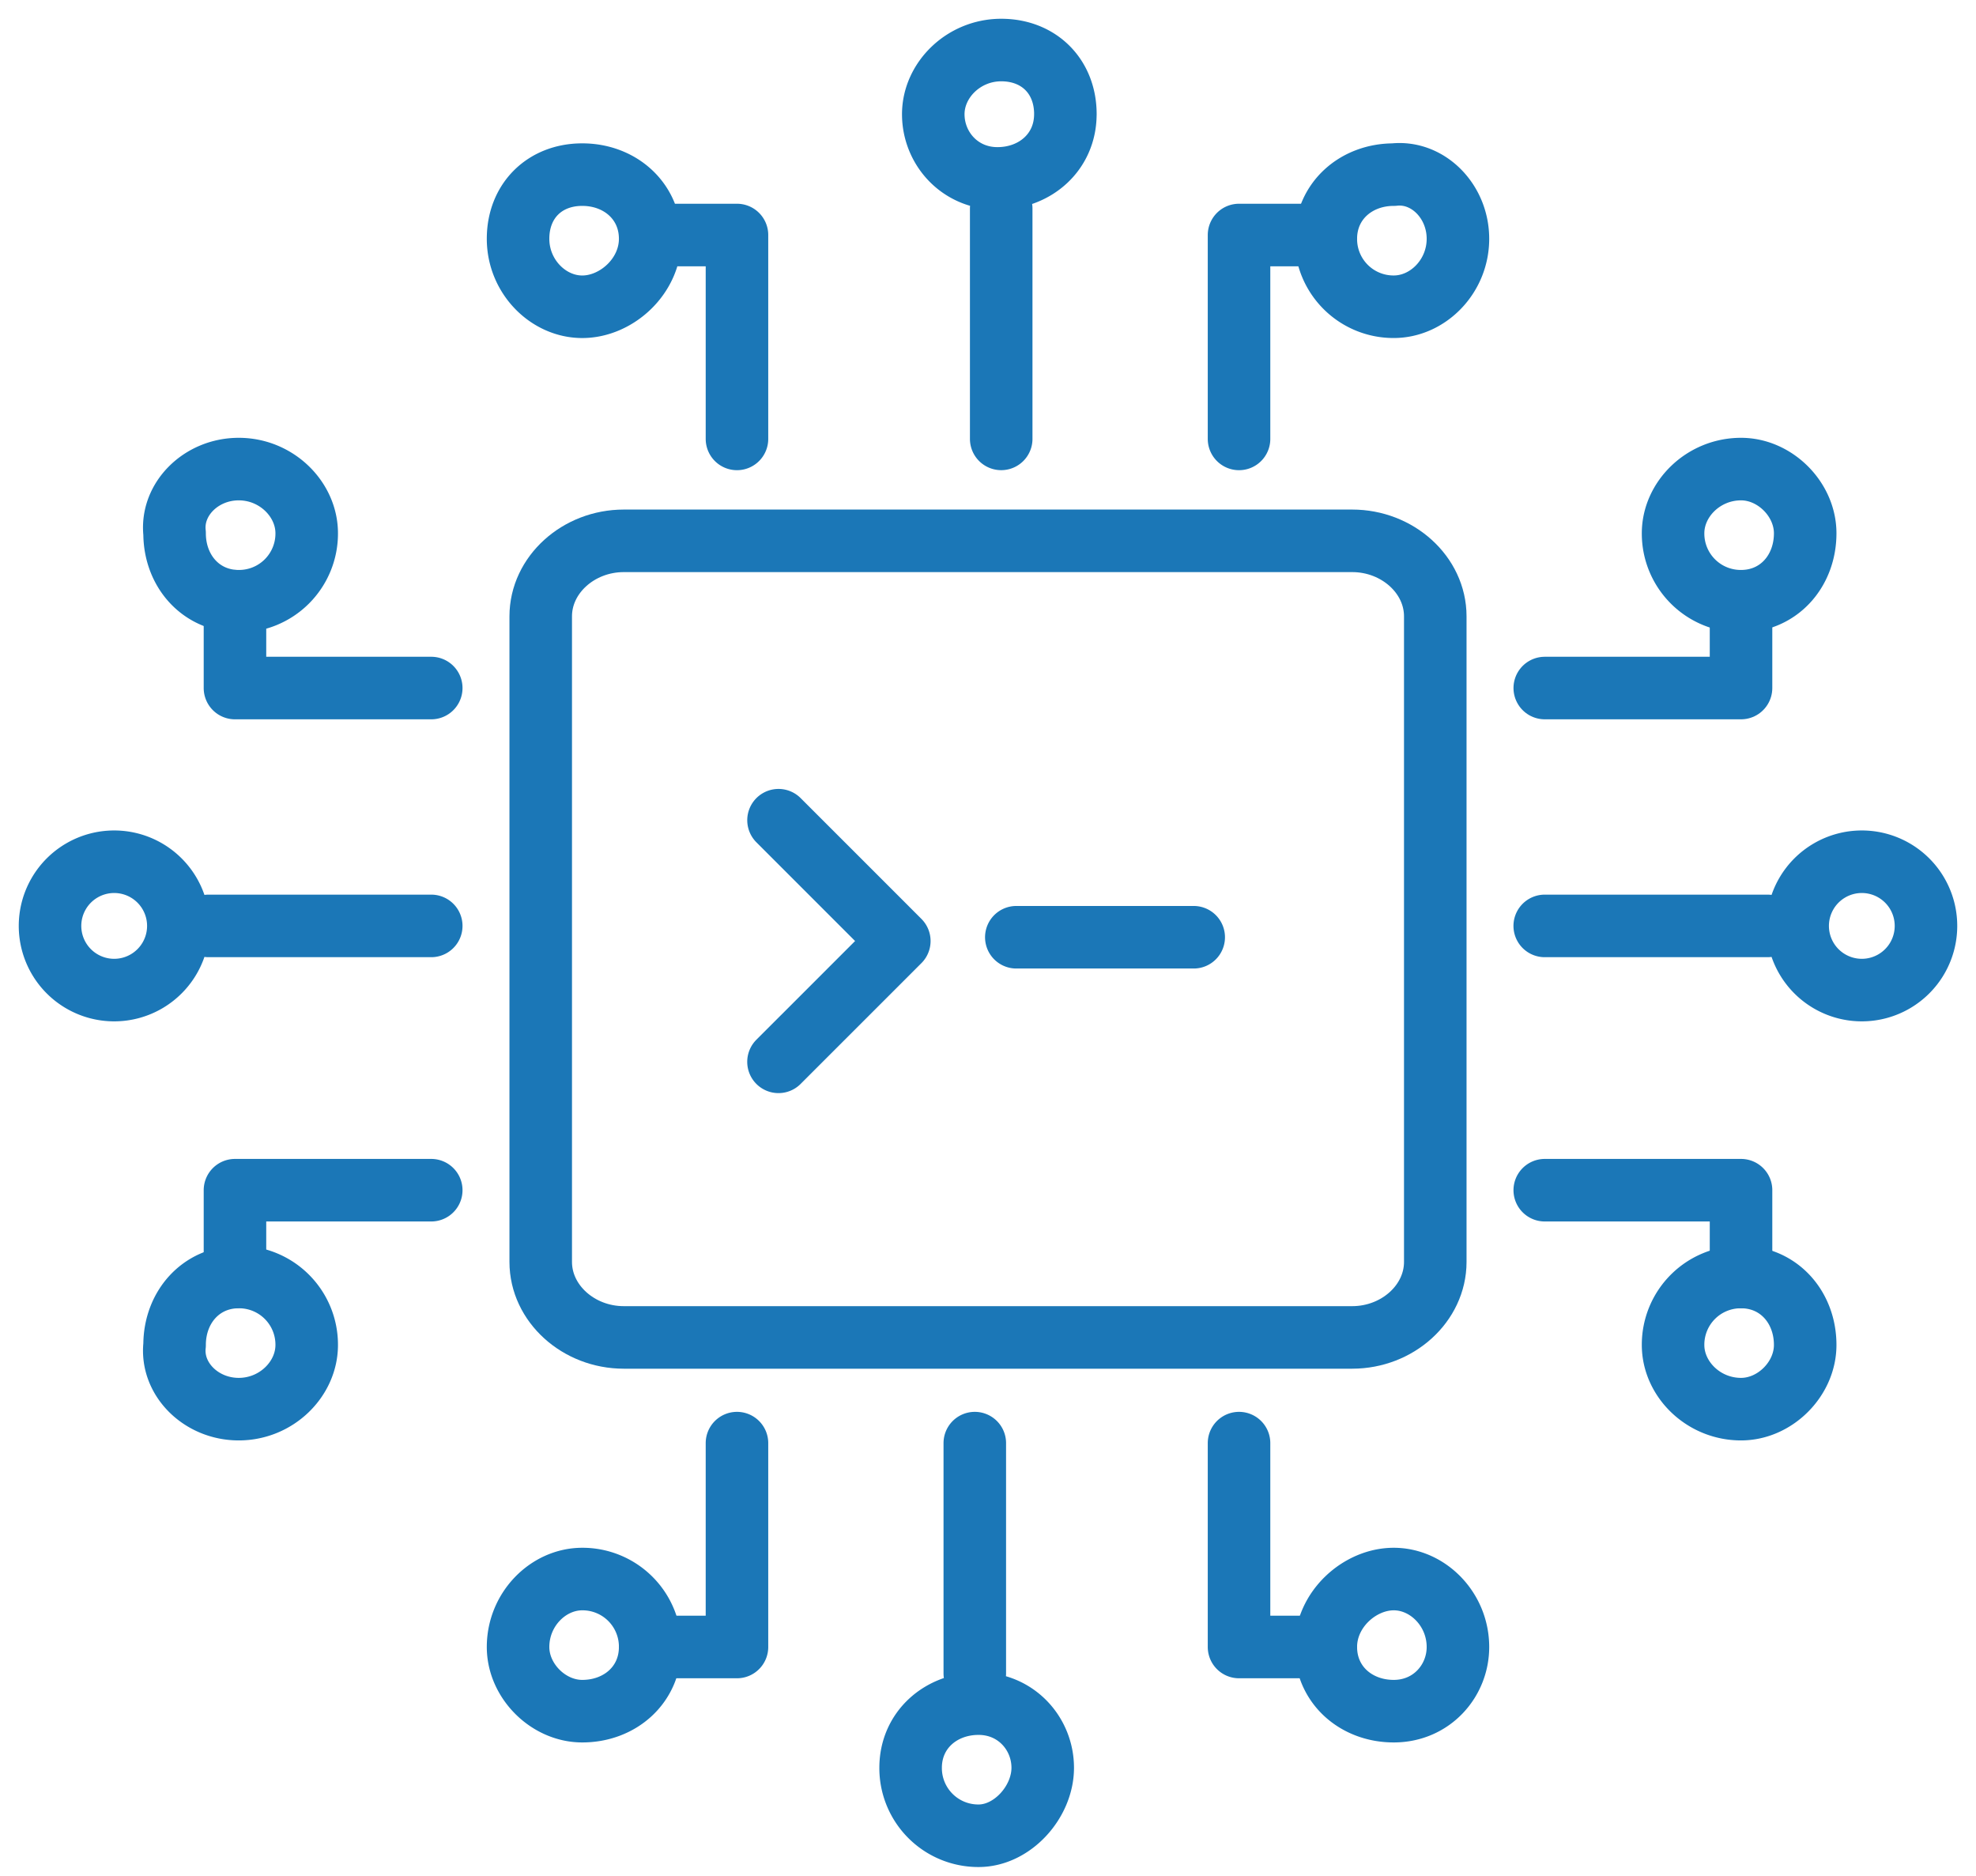
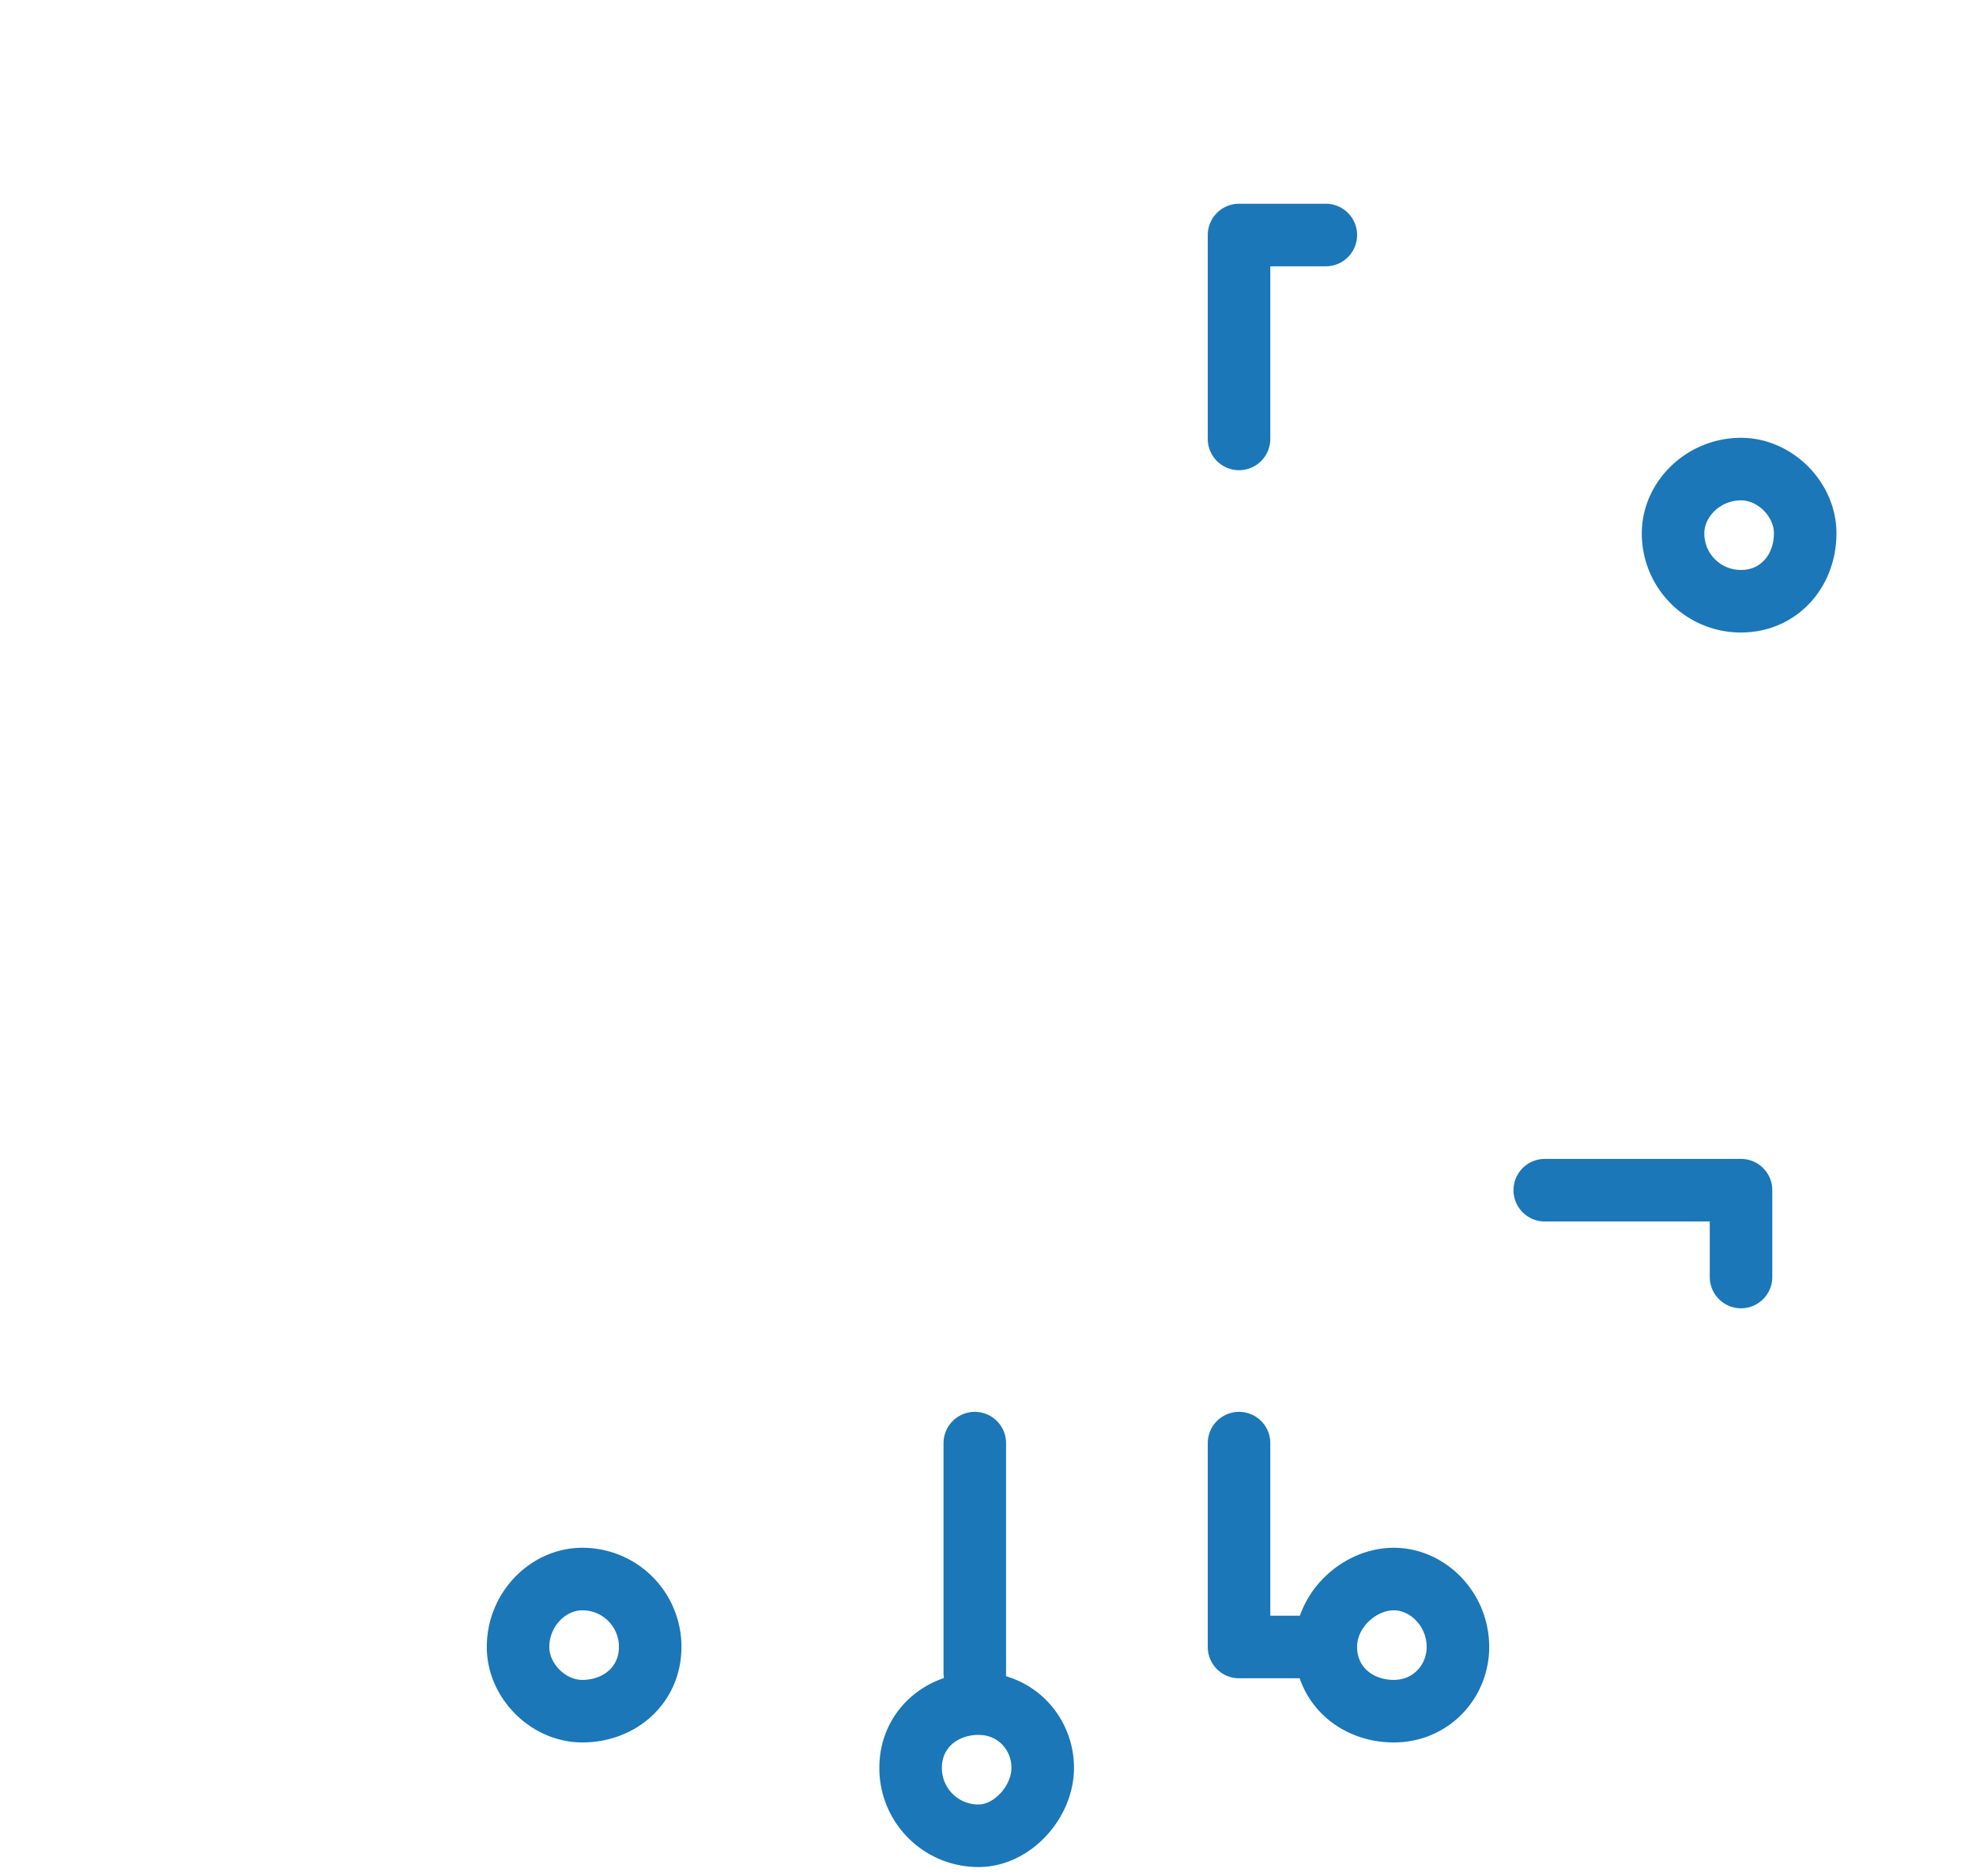
<svg xmlns="http://www.w3.org/2000/svg" width="79" height="75" fill="none">
-   <path d="M40.632 37.463h7.092M31.125 32.785l4.829 4.829-4.83 4.829M42.593 4.565c0 1.51-1.207 2.566-2.716 2.566-1.509 0-2.565-1.207-2.565-2.566C37.312 3.207 38.519 2 40.028 2c1.51 0 2.566 1.056 2.566 2.565ZM40.028 8.338v9.205M20.712 9.545c0 1.51 1.207 2.717 2.566 2.717 1.358 0 2.716-1.208 2.716-2.717 0-1.509-1.207-2.565-2.716-2.565-1.51 0-2.566 1.056-2.566 2.565ZM25.994 9.394h3.47v8.15M58.288 9.545c0 1.51-1.207 2.716-2.566 2.716a2.705 2.705 0 0 1-2.716-2.716c0-1.509 1.207-2.565 2.716-2.565 1.358-.151 2.566 1.056 2.566 2.565Z" stroke="#1B77B7" stroke-width="2.5" stroke-miterlimit="10" stroke-linecap="round" stroke-linejoin="round" />
  <path d="M53.006 9.394h-3.47v8.15M36.406 70.662c0-1.509 1.208-2.565 2.717-2.565 1.509 0 2.565 1.207 2.565 2.565 0 1.358-1.207 2.716-2.565 2.716a2.705 2.705 0 0 1-2.717-2.716ZM38.972 66.89v-9.206M58.288 65.833c0-1.51-1.207-2.716-2.566-2.716-1.358 0-2.716 1.207-2.716 2.716 0 1.51 1.207 2.565 2.716 2.565 1.51 0 2.566-1.207 2.566-2.565Z" stroke="#1B77B7" stroke-width="2.5" stroke-miterlimit="10" stroke-linecap="round" stroke-linejoin="round" />
  <path d="M53.006 65.833h-3.47v-8.149M20.712 65.833c0-1.51 1.207-2.716 2.566-2.716a2.705 2.705 0 0 1 2.716 2.716c0 1.51-1.207 2.565-2.716 2.565-1.358 0-2.566-1.207-2.566-2.565Z" stroke="#1B77B7" stroke-width="2.5" stroke-miterlimit="10" stroke-linecap="round" stroke-linejoin="round" />
-   <path d="M25.994 65.833h3.47v-8.149M4.565 39.575a2.565 2.565 0 1 0 0-5.13 2.565 2.565 0 0 0 0 5.13ZM8.338 37.01h8.903M9.545 56.326c1.51 0 2.717-1.207 2.717-2.565a2.705 2.705 0 0 0-2.717-2.717c-1.509 0-2.565 1.208-2.565 2.717-.151 1.358 1.056 2.565 2.565 2.565Z" stroke="#1B77B7" stroke-width="2.5" stroke-miterlimit="10" stroke-linecap="round" stroke-linejoin="round" />
-   <path d="M9.394 51.044v-3.47h7.847M9.545 18.75c1.51 0 2.717 1.208 2.717 2.566a2.705 2.705 0 0 1-2.717 2.716c-1.509 0-2.565-1.207-2.565-2.716-.151-1.358 1.056-2.566 2.565-2.566Z" stroke="#1B77B7" stroke-width="2.5" stroke-miterlimit="10" stroke-linecap="round" stroke-linejoin="round" />
-   <path d="M9.394 24.032v3.47h7.847M74.435 39.575a2.565 2.565 0 1 0 0-5.13 2.565 2.565 0 0 0 0 5.13ZM70.662 37.01h-8.904M69.606 56.326c-1.51 0-2.717-1.207-2.717-2.565a2.705 2.705 0 0 1 2.717-2.717c1.509 0 2.565 1.208 2.565 2.717 0 1.358-1.207 2.565-2.565 2.565Z" stroke="#1B77B7" stroke-width="2.5" stroke-miterlimit="10" stroke-linecap="round" stroke-linejoin="round" />
  <path d="M69.606 51.044v-3.47h-7.847M69.606 18.75c-1.51 0-2.717 1.208-2.717 2.566a2.705 2.705 0 0 0 2.717 2.716c1.509 0 2.565-1.207 2.565-2.716 0-1.358-1.207-2.566-2.565-2.566Z" stroke="#1B77B7" stroke-width="2.5" stroke-miterlimit="10" stroke-linecap="round" stroke-linejoin="round" />
-   <path d="M69.606 24.032v3.47h-7.847M57.382 50.44c0 1.66-1.509 3.019-3.32 3.019H24.938c-1.811 0-3.32-1.358-3.32-3.018V24.636c0-1.66 1.509-3.018 3.32-3.018h29.124c1.811 0 3.32 1.358 3.32 3.018V50.44Z" stroke="#1B77B7" stroke-width="2.5" stroke-miterlimit="10" stroke-linecap="round" stroke-linejoin="round" />
</svg>